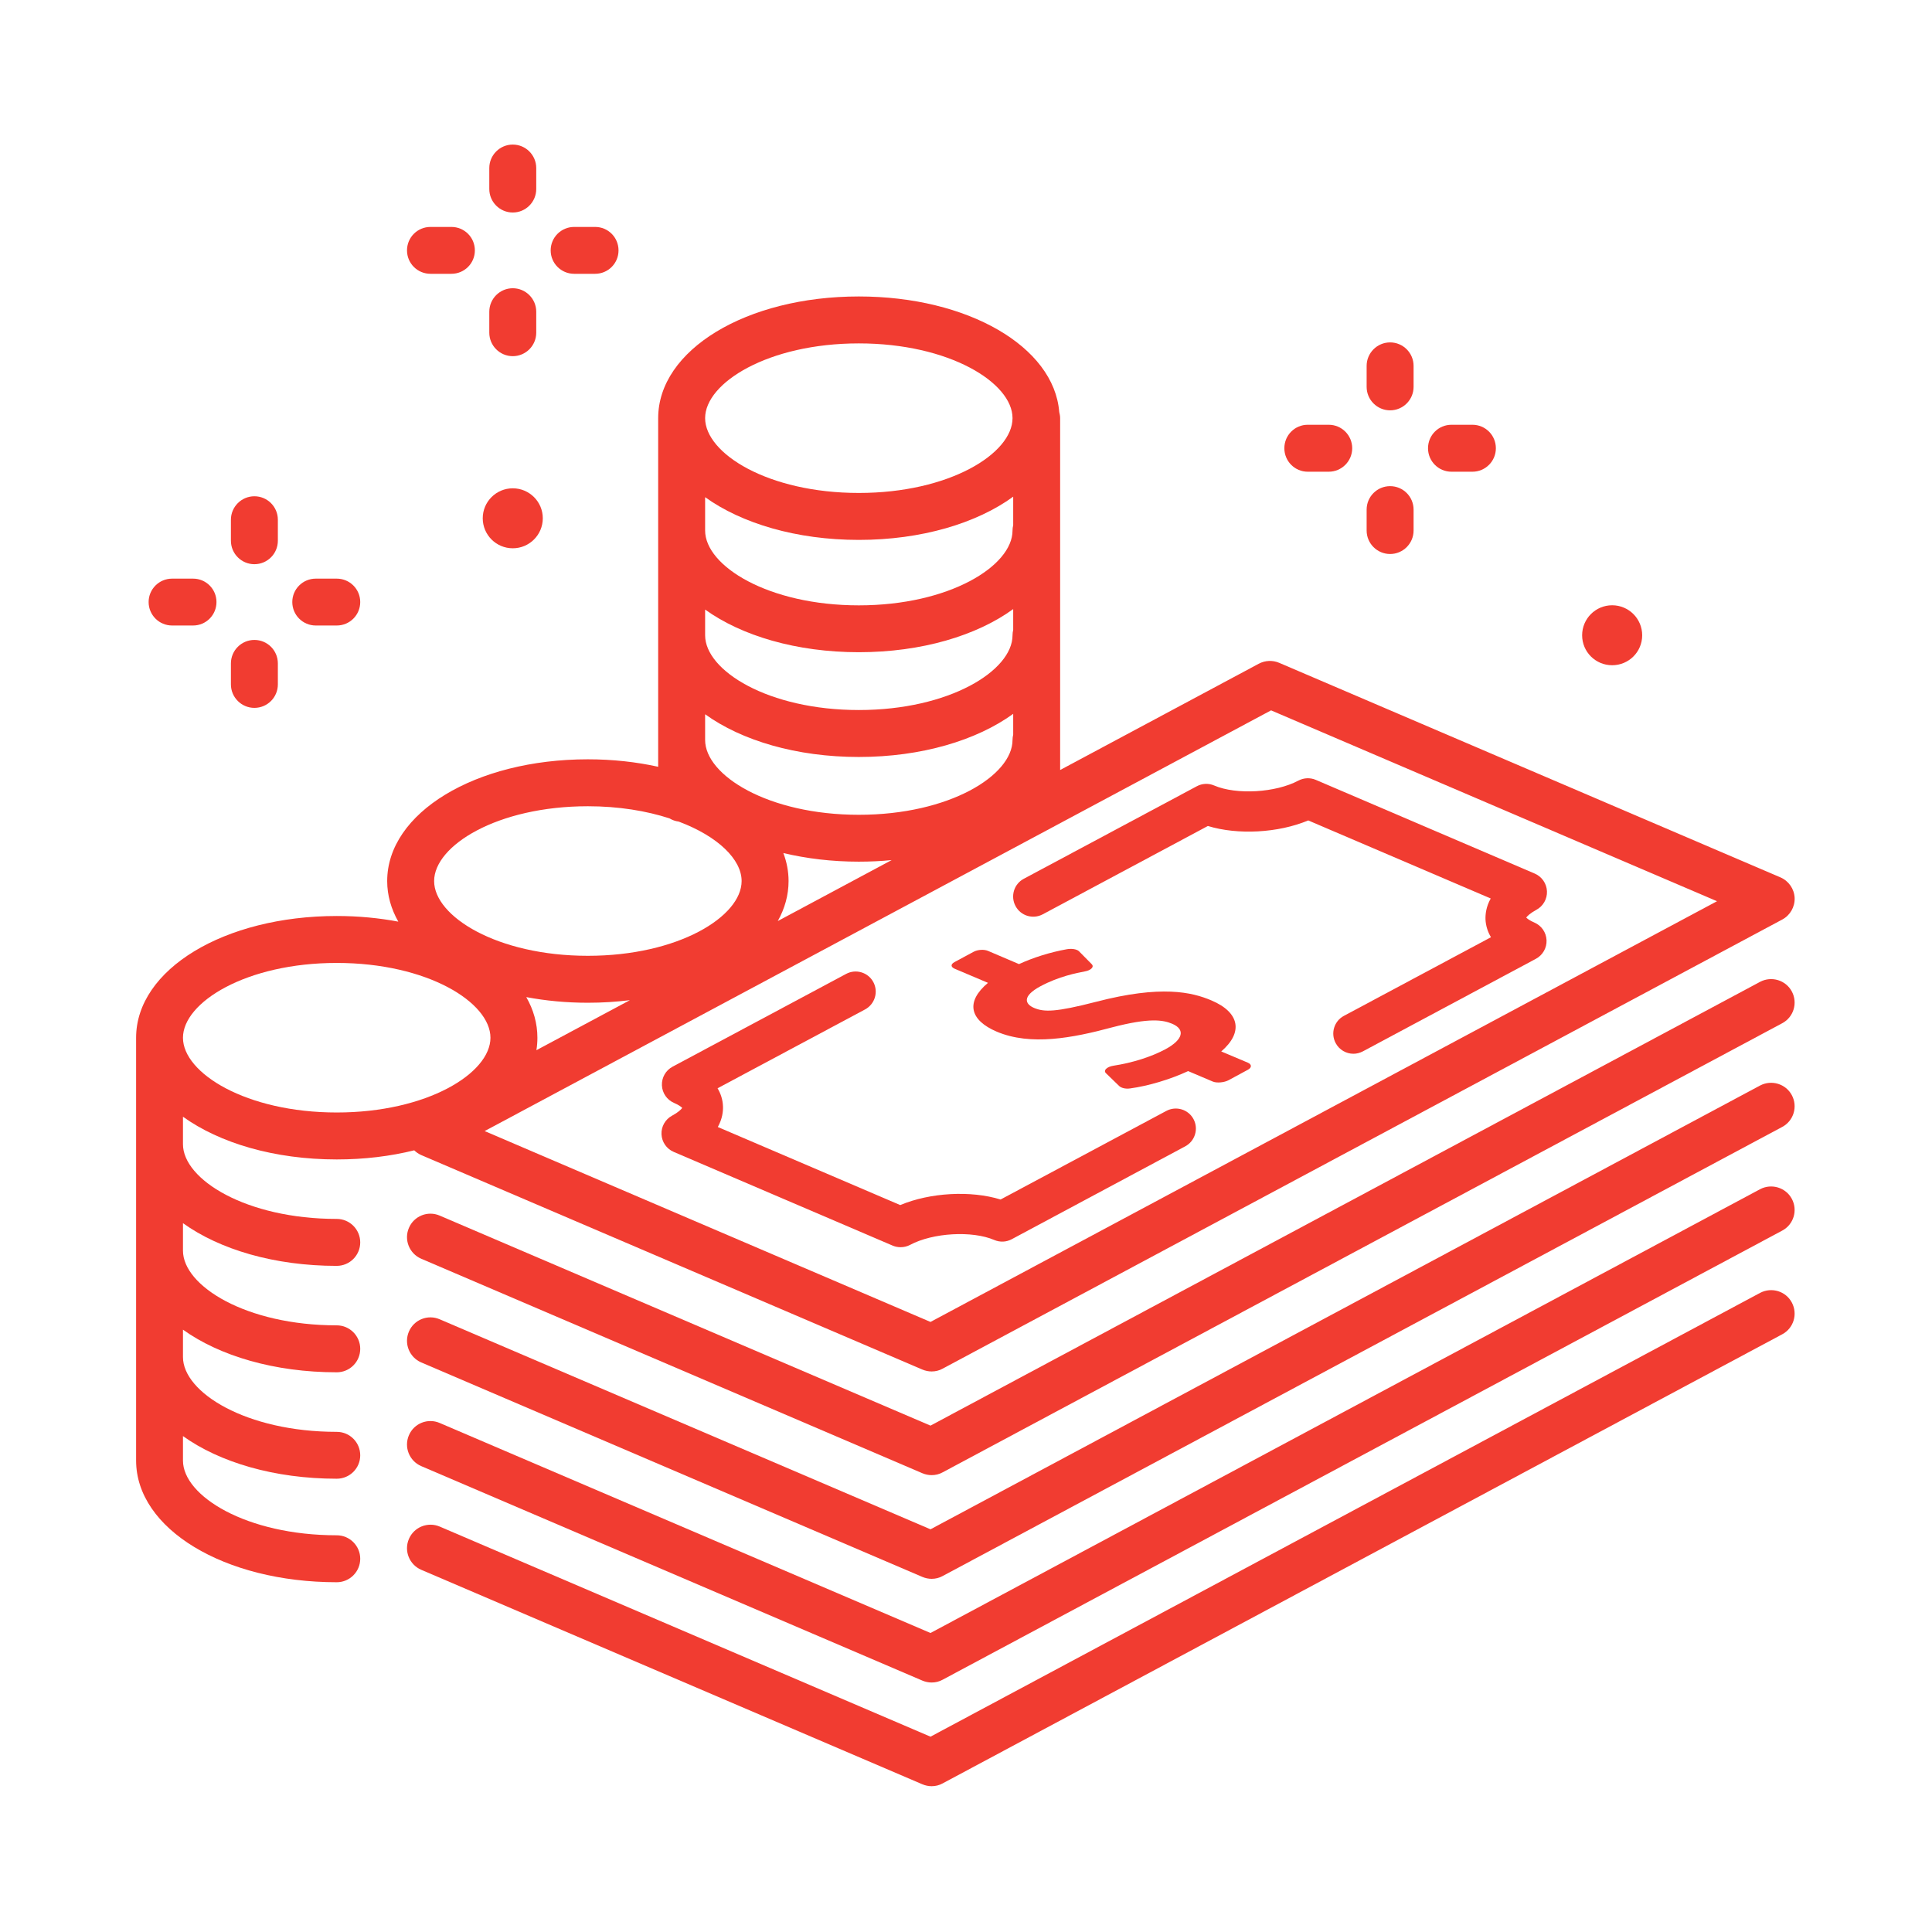
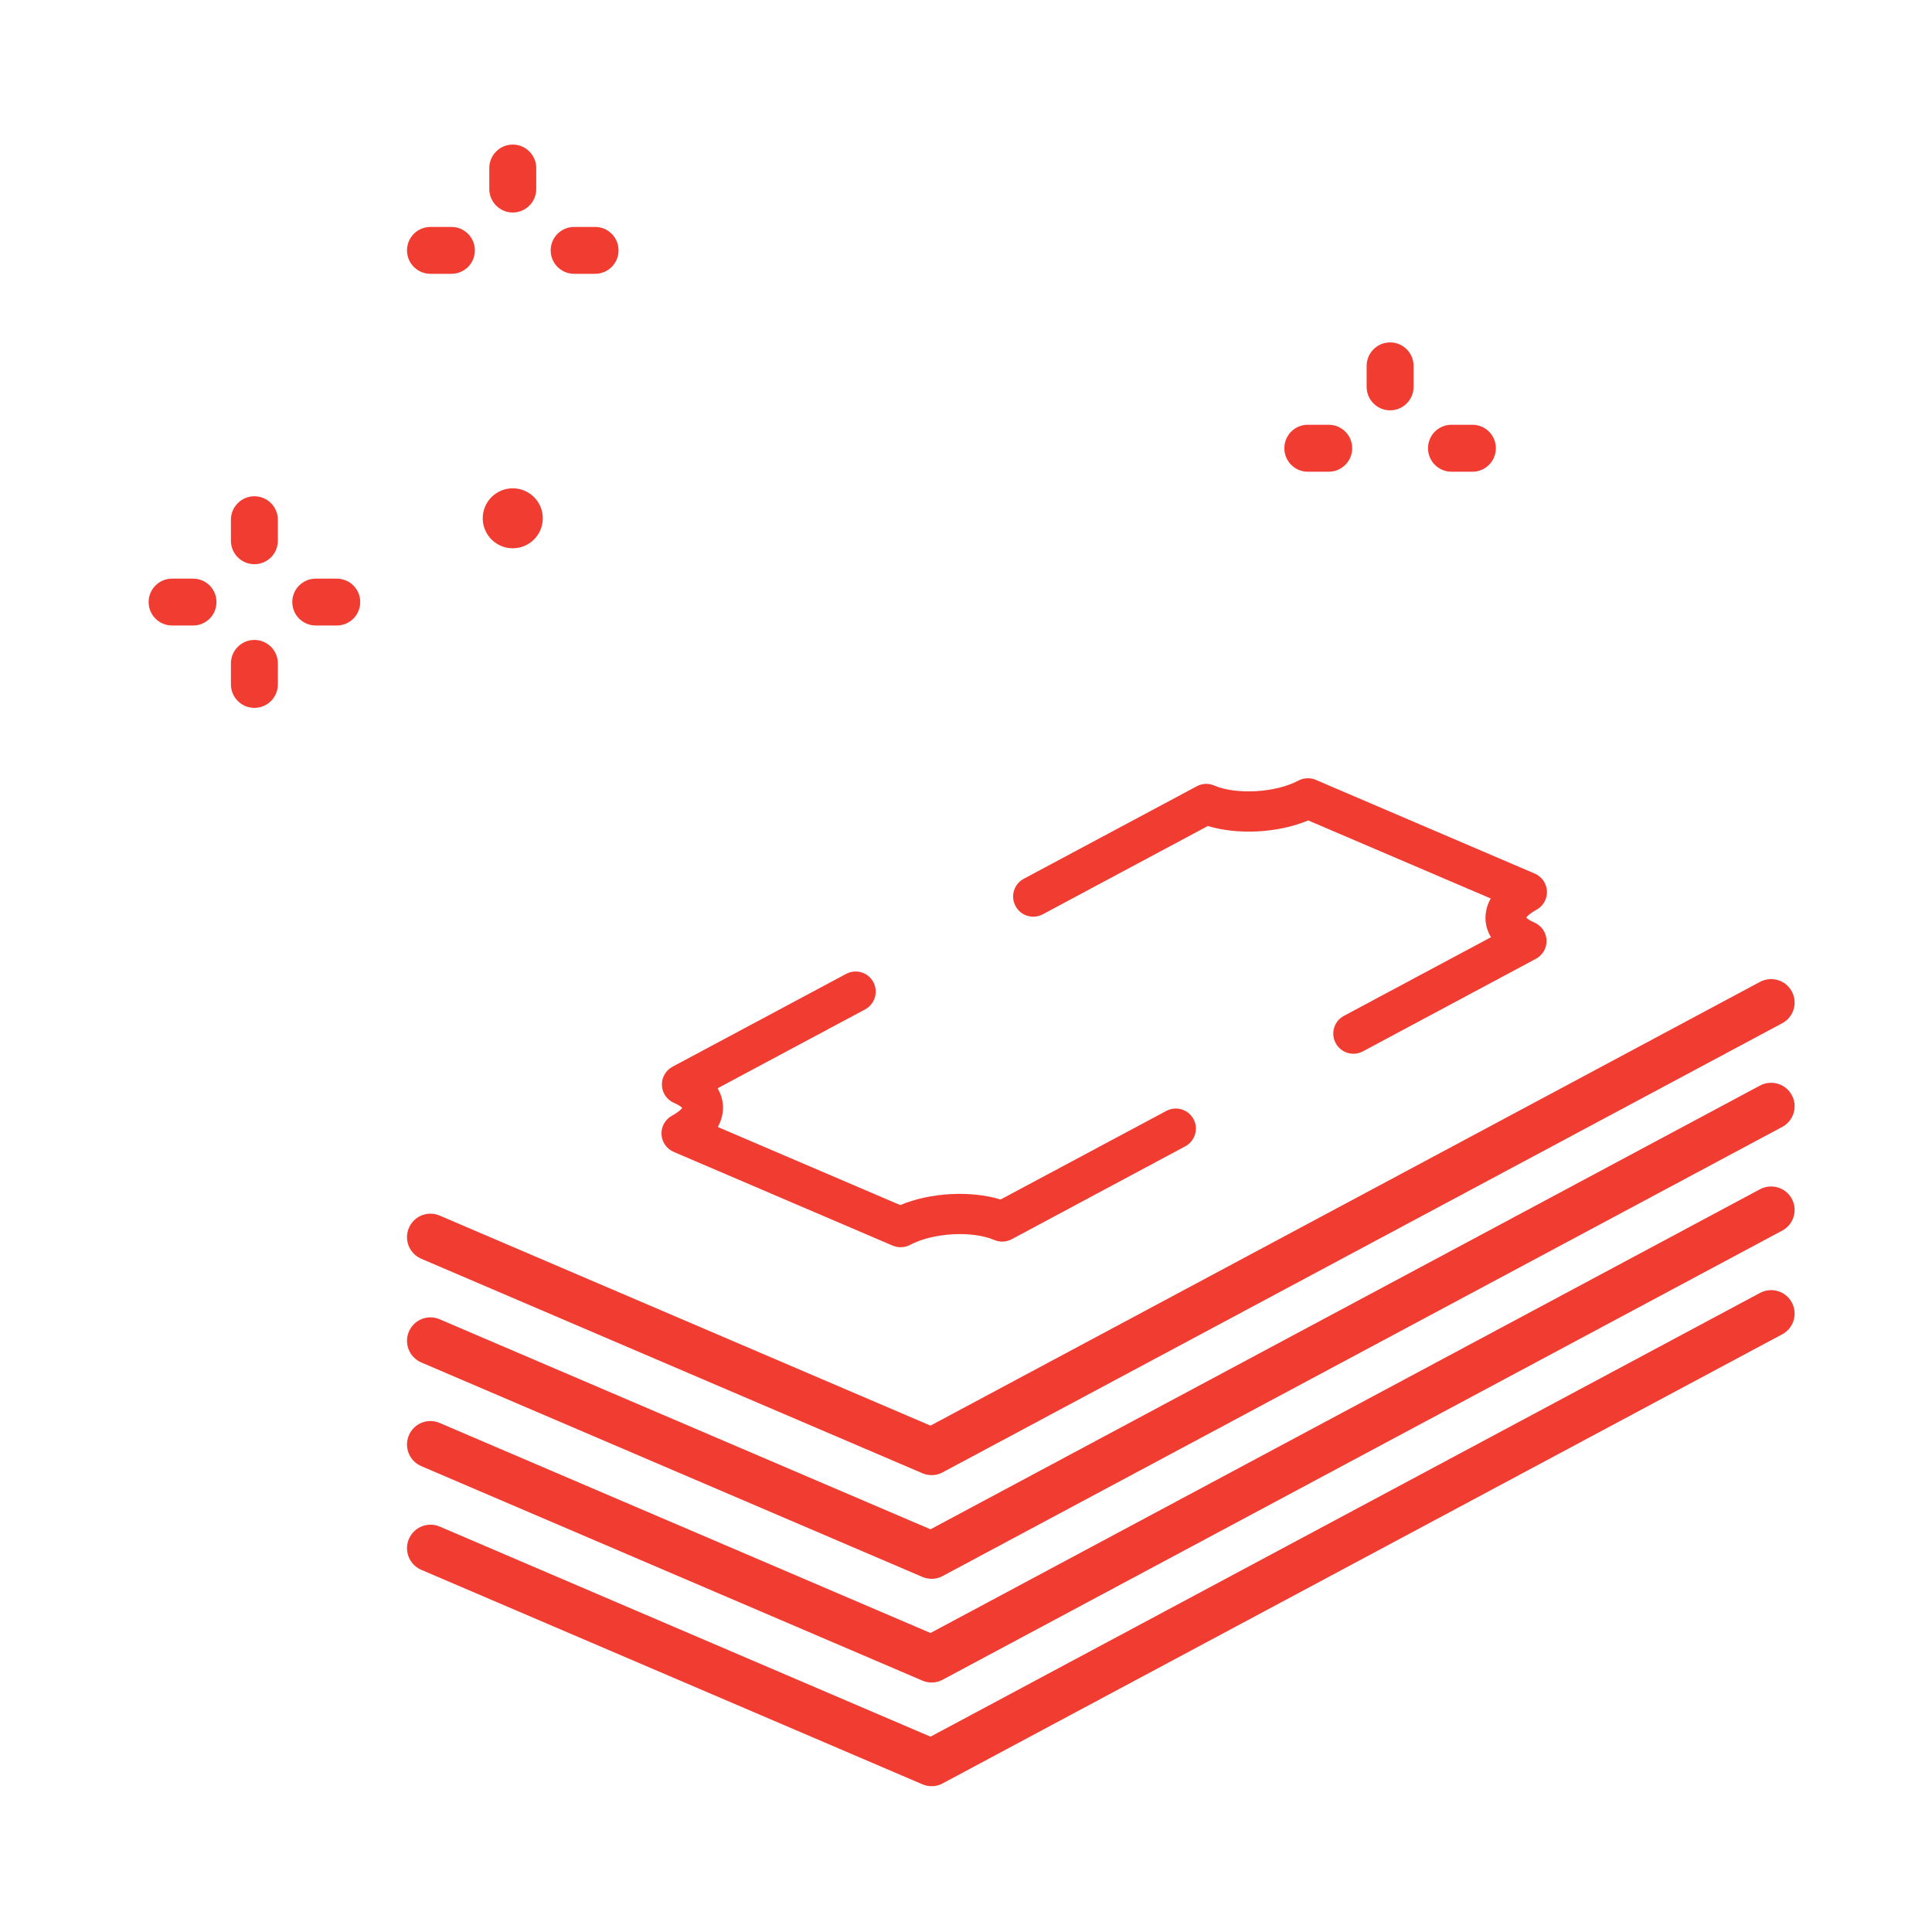
<svg xmlns="http://www.w3.org/2000/svg" width="100%" height="100%" viewBox="0 0 1305 1305" version="1.1" xml:space="preserve" style="fill-rule:evenodd;clip-rule:evenodd;stroke-linejoin:round;stroke-miterlimit:2;">
  <g>
    <g>
      <path d="M704.325,617.598l111.552,-59.671c20.283,6.22 47.624,4.707 67.795,-3.753l123.263,52.722c-3.138,5.547 -3.643,10.702 -3.531,14.176c0.225,4.258 1.457,8.292 3.699,11.99l-99.338,53.115c-6.613,3.53 -9.134,11.766 -5.548,18.433c2.41,4.538 7.115,7.172 11.99,7.172c2.129,-0 4.315,-0.561 6.387,-1.625l116.876,-62.528c4.595,-2.465 7.396,-7.34 7.172,-12.55c-0.224,-5.267 -3.418,-9.861 -8.236,-11.934c-3.194,-1.345 -4.763,-2.634 -5.491,-3.362c0.784,-1.065 2.802,-3.026 6.836,-5.211c4.593,-2.465 7.394,-7.339 7.171,-12.55c-0.224,-5.211 -3.418,-9.861 -8.237,-11.934l-147.915,-63.312c-3.809,-1.625 -8.124,-1.401 -11.766,0.504c-15.296,8.18 -41.853,9.749 -56.869,3.306c-3.753,-1.625 -8.067,-1.457 -11.71,0.504l-116.931,62.528c-6.611,3.529 -9.077,11.766 -5.547,18.377c3.53,6.667 11.766,9.133 18.378,5.603Z" style="fill:#f13c31;fill-rule:nonzero;" />
      <path d="M455.334,745.007c3.249,1.4 4.818,2.633 5.491,3.361c-0.785,1.065 -2.745,3.026 -6.837,5.211c-4.593,2.465 -7.394,7.34 -7.17,12.55c0.223,5.267 3.417,9.861 8.236,11.934l147.915,63.313c1.737,0.728 3.53,1.064 5.378,1.064c2.186,0 4.371,-0.504 6.388,-1.569c15.296,-8.18 41.853,-9.749 56.869,-3.305c3.809,1.625 8.124,1.456 11.766,-0.505l117.211,-62.751c6.611,-3.53 9.134,-11.766 5.603,-18.378c-3.529,-6.611 -11.766,-9.076 -18.377,-5.547l-111.945,59.839c-20.226,-6.219 -47.568,-4.707 -67.795,3.754l-123.207,-52.723c3.082,-5.547 3.643,-10.645 3.475,-14.175c-0.169,-4.259 -1.457,-8.293 -3.642,-11.99l99.674,-53.283c6.612,-3.586 9.077,-11.823 5.547,-18.434c-3.529,-6.611 -11.765,-9.077 -18.376,-5.547l-117.269,62.696c-4.593,2.465 -7.395,7.34 -7.172,12.607c0.224,5.21 3.418,9.805 8.237,11.878Z" style="fill:#f13c31;fill-rule:nonzero;" />
-       <path d="M644.99,654.408l22.356,9.469c-15.24,12.775 -12.495,25.157 5.995,33.001c22.86,9.637 50.985,4.314 77.991,-2.969c25.157,-6.556 34.234,-4.987 40.397,-2.41c9.133,3.866 7.396,10.758 -4.371,17.145c-9.524,5.155 -22.411,9.245 -35.241,11.206c-2.186,0.336 -3.979,1.12 -4.987,2.129c-1.008,1.008 -1.008,2.073 -0.056,2.969l8.909,8.629c1.401,1.289 4.202,2.073 7.34,1.625c12.326,-1.681 27.005,-6.052 39.22,-11.71l16.64,7.059c2.746,1.177 7.844,0.617 10.645,-0.896l13.055,-7.06c2.802,-1.512 2.69,-3.642 -0.056,-4.818l-17.929,-7.564c14.96,-12.831 12.551,-26.333 -6.612,-34.458c-13.166,-5.603 -33.896,-10.533 -77.991,0.953c-27.398,7.06 -35.018,6.947 -41.741,4.146c-6.22,-2.633 -8.348,-7.844 4.146,-14.623c12.494,-6.724 24.82,-9.077 30.086,-10.086c2.018,-0.336 3.699,-1.12 4.595,-2.073c0.897,-0.952 0.897,-2.017 0,-2.857l-8.516,-8.628c-1.401,-1.457 -4.986,-2.018 -8.348,-1.401c-11.487,2.073 -22.636,5.659 -32.217,10.029l-20.898,-8.909c-2.802,-1.176 -7.004,-0.896 -9.805,0.617l-12.887,6.947c-2.746,1.513 -2.521,3.362 0.28,4.538Z" style="fill:#f13c31;fill-rule:nonzero;" />
      <path d="M1188.86,733.241l-560.341,299.752l-331.52,-141.864c-8.069,-3.474 -17.37,0.28 -20.788,8.292c-3.473,8.068 0.281,17.369 8.292,20.843l338.525,144.889c2.017,0.841 4.147,1.289 6.275,1.289c2.577,0 5.155,-0.616 7.452,-1.905l567.065,-303.338c7.732,-4.09 10.646,-13.727 6.5,-21.459c-4.092,-7.676 -13.728,-10.59 -21.46,-6.499Z" style="fill:#f13c31;fill-rule:nonzero;" />
      <path d="M1188.86,803.276l-560.341,299.753l-331.52,-141.864c-8.069,-3.474 -17.37,0.28 -20.788,8.292c-3.473,8.068 0.281,17.369 8.292,20.842l338.525,144.89c2.017,0.841 4.147,1.289 6.275,1.289c2.577,-0 5.155,-0.616 7.452,-1.905l567.065,-303.339c7.732,-4.09 10.646,-13.726 6.5,-21.458c-4.092,-7.676 -13.728,-10.59 -21.46,-6.5Z" style="fill:#f13c31;fill-rule:nonzero;" />
      <path d="M1188.86,873.312l-560.341,299.752l-331.52,-141.92c-8.069,-3.418 -17.37,0.336 -20.788,8.349c-3.473,8.068 0.281,17.368 8.292,20.842l338.525,144.89c2.017,0.84 4.147,1.288 6.275,1.288c2.577,0 5.155,-0.616 7.452,-1.904l567.065,-303.339c7.732,-4.09 10.646,-13.727 6.5,-21.459c-4.092,-7.732 -13.728,-10.589 -21.46,-6.499Z" style="fill:#f13c31;fill-rule:nonzero;" />
      <path d="M1188.86,663.205l-560.341,299.753l-331.52,-141.865c-8.069,-3.473 -17.37,0.281 -20.788,8.293c-3.473,8.068 0.281,17.368 8.292,20.842l338.525,144.89c2.017,0.84 4.147,1.289 6.275,1.289c2.577,-0 5.155,-0.617 7.452,-1.905l567.065,-303.339c7.732,-4.09 10.646,-13.727 6.5,-21.459c-4.092,-7.676 -13.728,-10.589 -21.46,-6.499Z" style="fill:#f13c31;fill-rule:nonzero;" />
-       <path d="M227.466,650.431c61.184,-0 103.821,26.613 103.821,50.537c-0,23.868 -42.637,50.482 -103.821,50.482c-61.183,-0 -103.877,-26.614 -103.877,-50.482c-0,-23.924 42.694,-50.537 103.877,-50.537Zm169.598,-105.838c20.899,-0 39.556,3.137 55.133,8.18c1.848,1.12 3.977,1.905 6.274,2.185c26.445,9.917 42.47,25.549 42.47,40.172c0,23.869 -42.638,50.482 -103.877,50.482c-61.183,0 -103.821,-26.613 -103.821,-50.482c0,-23.924 42.638,-50.537 103.821,-50.537Zm183.045,-312.639c61.184,-0 103.821,26.613 103.821,50.481c-0,23.924 -42.637,50.538 -103.821,50.538c-61.183,-0 -103.82,-26.614 -103.82,-50.538c0,-23.868 42.637,-50.481 103.82,-50.481Zm-217.782,477.418c0.448,-2.801 0.671,-5.602 0.671,-8.404c0,-9.693 -2.633,-18.937 -7.507,-27.454c13.054,2.465 27.006,3.81 41.573,3.81c9.805,0 19.273,-0.616 28.407,-1.737l-63.144,33.785Zm496.245,-229.548l301.209,128.921l-531.263,284.177l-301.153,-128.922l531.207,-284.176Zm-278.463,102.196c7.564,-0 15.016,-0.336 22.188,-1.065l-76.927,41.181c4.706,-8.404 7.283,-17.481 7.283,-27.006c-0,-6.555 -1.233,-12.886 -3.529,-18.937c15.688,3.754 32.832,5.827 50.985,5.827Zm-0,-70.708c42.358,-0 79.617,-11.262 104.269,-29.135l0,14.063c-0.28,1.177 -0.448,2.353 -0.448,3.586c-0,23.924 -42.637,50.538 -103.821,50.538c-61.183,-0 -103.82,-26.614 -103.82,-50.538l0,-17.369c24.652,17.761 61.688,28.855 103.82,28.855Zm-0,-70.764c42.358,-0 79.617,-11.206 104.269,-29.135l0,14.063c-0.28,1.177 -0.448,2.353 -0.448,3.642c-0,23.868 -42.637,50.482 -103.821,50.482c-61.183,-0 -103.82,-26.614 -103.82,-50.482l0,-17.369c24.652,17.705 61.688,28.799 103.82,28.799Zm104.269,-85.78c-0.28,1.121 -0.448,2.353 -0.448,3.586c-0,23.924 -42.637,50.538 -103.821,50.538c-61.183,-0 -103.82,-26.614 -103.82,-50.538l0,-22.524c24.652,17.705 61.688,28.855 103.82,28.855c42.358,0 79.617,-11.262 104.269,-29.191l0,19.274Zm-456.912,500.279c8.74,-0 15.856,-7.116 15.856,-15.856c0,-8.741 -7.116,-15.856 -15.856,-15.856c-61.183,-0 -103.877,-26.614 -103.877,-50.482l-0,-18.546c24.709,17.761 61.743,28.855 103.877,28.855c18.658,0 36.306,-2.185 52.331,-6.163c1.344,1.289 2.913,2.409 4.705,3.194l338.525,144.889c2.017,0.841 4.147,1.289 6.275,1.289c2.577,-0 5.155,-0.616 7.452,-1.905l567.065,-303.338c5.378,-2.858 8.628,-8.573 8.404,-14.624c-0.281,-6.107 -4.034,-11.486 -9.637,-13.895l-338.524,-144.89c-4.426,-1.905 -9.47,-1.681 -13.726,0.561l-134.246,71.828l0,-237.673c0,-1.4 -0.279,-2.801 -0.616,-4.146c-3.474,-44.094 -61.687,-78.048 -135.365,-78.048c-76.03,0 -135.533,36.139 -135.533,82.194l0,235.488c-14.735,-3.25 -30.703,-5.042 -47.512,-5.042c-75.975,-0 -135.533,36.138 -135.533,82.249c0,9.637 2.69,18.882 7.509,27.398c-13.055,-2.465 -27.006,-3.81 -41.574,-3.81c-76.031,0 -135.533,36.139 -135.533,82.25l-0,285.577c-0,46.112 59.502,82.194 135.533,82.194c8.74,0 15.856,-7.115 15.856,-15.856c0,-8.74 -7.116,-15.856 -15.856,-15.856c-61.183,0 -103.877,-26.613 -103.877,-50.482l-0,-16.528c24.709,17.705 61.743,28.799 103.877,28.799c8.74,-0 15.856,-7.06 15.856,-15.8c0,-8.797 -7.116,-15.856 -15.856,-15.856c-61.183,-0 -103.877,-26.614 -103.877,-50.538l-0,-18.489c24.709,17.705 61.743,28.798 103.877,28.798c8.74,0 15.856,-7.059 15.856,-15.856c0,-8.74 -7.116,-15.856 -15.856,-15.856c-61.183,0 -103.877,-26.613 -103.877,-50.482l-0,-18.545c24.709,17.761 61.743,28.855 103.877,28.855Z" style="fill:#f13c31;fill-rule:nonzero;" />
      <path d="M346.358,143.541c8.741,-0 15.856,-7.116 15.856,-15.856l0,-14.176c0,-8.74 -7.115,-15.856 -15.856,-15.856c-8.739,0 -15.855,7.116 -15.855,15.856l-0,14.176c-0,8.74 7.116,15.856 15.855,15.856Z" style="fill:#f13c31;fill-rule:nonzero;" />
-       <path d="M346.358,240.582c8.741,-0 15.856,-7.116 15.856,-15.856l0,-14.175c0,-8.741 -7.115,-15.856 -15.856,-15.856c-8.739,-0 -15.855,7.115 -15.855,15.856l-0,14.175c-0,8.74 7.116,15.856 15.855,15.856Z" style="fill:#f13c31;fill-rule:nonzero;" />
      <path d="M290.778,184.946l14.119,-0c8.797,-0 15.857,-7.06 15.857,-15.8c-0,-8.797 -7.06,-15.857 -15.857,-15.857l-14.119,0c-8.797,0 -15.856,7.06 -15.856,15.857c-0,8.74 7.059,15.8 15.856,15.8Z" style="fill:#f13c31;fill-rule:nonzero;" />
      <path d="M387.82,184.946l14.175,-0c8.74,-0 15.799,-7.06 15.799,-15.8c0,-8.797 -7.059,-15.857 -15.799,-15.857l-14.175,0c-8.741,0 -15.857,7.06 -15.857,15.857c0,8.74 7.116,15.8 15.857,15.8Z" style="fill:#f13c31;fill-rule:nonzero;" />
      <path d="M938.972,277.169c8.74,-0 15.856,-7.116 15.856,-15.857l0,-14.175c0,-8.74 -7.116,-15.856 -15.856,-15.856c-8.741,0 -15.856,7.116 -15.856,15.856l0,14.175c0,8.741 7.115,15.857 15.856,15.857Z" style="fill:#f13c31;fill-rule:nonzero;" />
-       <path d="M938.972,374.21c8.74,-0 15.856,-7.116 15.856,-15.856l0,-14.119c0,-8.797 -7.116,-15.856 -15.856,-15.856c-8.741,-0 -15.856,7.059 -15.856,15.856l0,14.119c0,8.74 7.115,15.856 15.856,15.856Z" style="fill:#f13c31;fill-rule:nonzero;" />
      <path d="M883.336,318.63l14.175,-0c8.741,-0 15.857,-7.116 15.857,-15.856c-0,-8.797 -7.116,-15.857 -15.857,-15.857l-14.175,0c-8.741,0 -15.801,7.06 -15.801,15.857c0,8.74 7.06,15.856 15.801,15.856Z" style="fill:#f13c31;fill-rule:nonzero;" />
      <path d="M980.434,318.63l14.119,-0c8.795,-0 15.855,-7.116 15.855,-15.856c-0,-8.797 -7.06,-15.857 -15.855,-15.857l-14.119,0c-8.797,0 -15.857,7.06 -15.857,15.857c0,8.74 7.06,15.856 15.857,15.856Z" style="fill:#f13c31;fill-rule:nonzero;" />
      <path d="M171.83,381.101c8.797,0 15.856,-7.115 15.856,-15.856l0,-14.175c0,-8.74 -7.059,-15.856 -15.856,-15.856c-8.741,0 -15.857,7.116 -15.857,15.856l0,14.175c0,8.741 7.116,15.856 15.857,15.856Z" style="fill:#f13c31;fill-rule:nonzero;" />
      <path d="M171.83,478.143c8.797,-0 15.856,-7.116 15.856,-15.856l0,-14.175c0,-8.741 -7.059,-15.857 -15.856,-15.857c-8.741,0 -15.857,7.116 -15.857,15.857l0,14.175c0,8.74 7.116,15.856 15.857,15.856Z" style="fill:#f13c31;fill-rule:nonzero;" />
      <path d="M116.25,422.507l14.174,-0c8.741,-0 15.8,-7.06 15.8,-15.857c0,-8.74 -7.059,-15.8 -15.8,-15.8l-14.174,0c-8.741,0 -15.857,7.06 -15.857,15.8c0,8.797 7.116,15.857 15.857,15.857Z" style="fill:#f13c31;fill-rule:nonzero;" />
      <path d="M213.29,422.507l14.176,-0c8.74,-0 15.856,-7.06 15.856,-15.857c0,-8.74 -7.116,-15.8 -15.856,-15.8l-14.176,0c-8.739,0 -15.855,7.06 -15.855,15.8c0,8.797 7.116,15.857 15.855,15.857Z" style="fill:#f13c31;fill-rule:nonzero;" />
      <path d="M346.358,370.344c11.206,0 20.283,-9.077 20.283,-20.282c-0,-11.15 -9.077,-20.227 -20.283,-20.227c-11.206,0 -20.282,9.077 -20.282,20.227c0,11.205 9.076,20.282 20.282,20.282Z" style="fill:#f13c31;fill-rule:nonzero;" />
-       <path d="M1088.96,449.344c11.206,0 20.283,-9.02 20.283,-20.226c0,-11.206 -9.077,-20.282 -20.283,-20.282c-11.206,-0 -20.282,9.076 -20.282,20.282c0,11.206 9.076,20.226 20.282,20.226Z" style="fill:#f13c31;fill-rule:nonzero;" />
    </g>
  </g>
</svg>